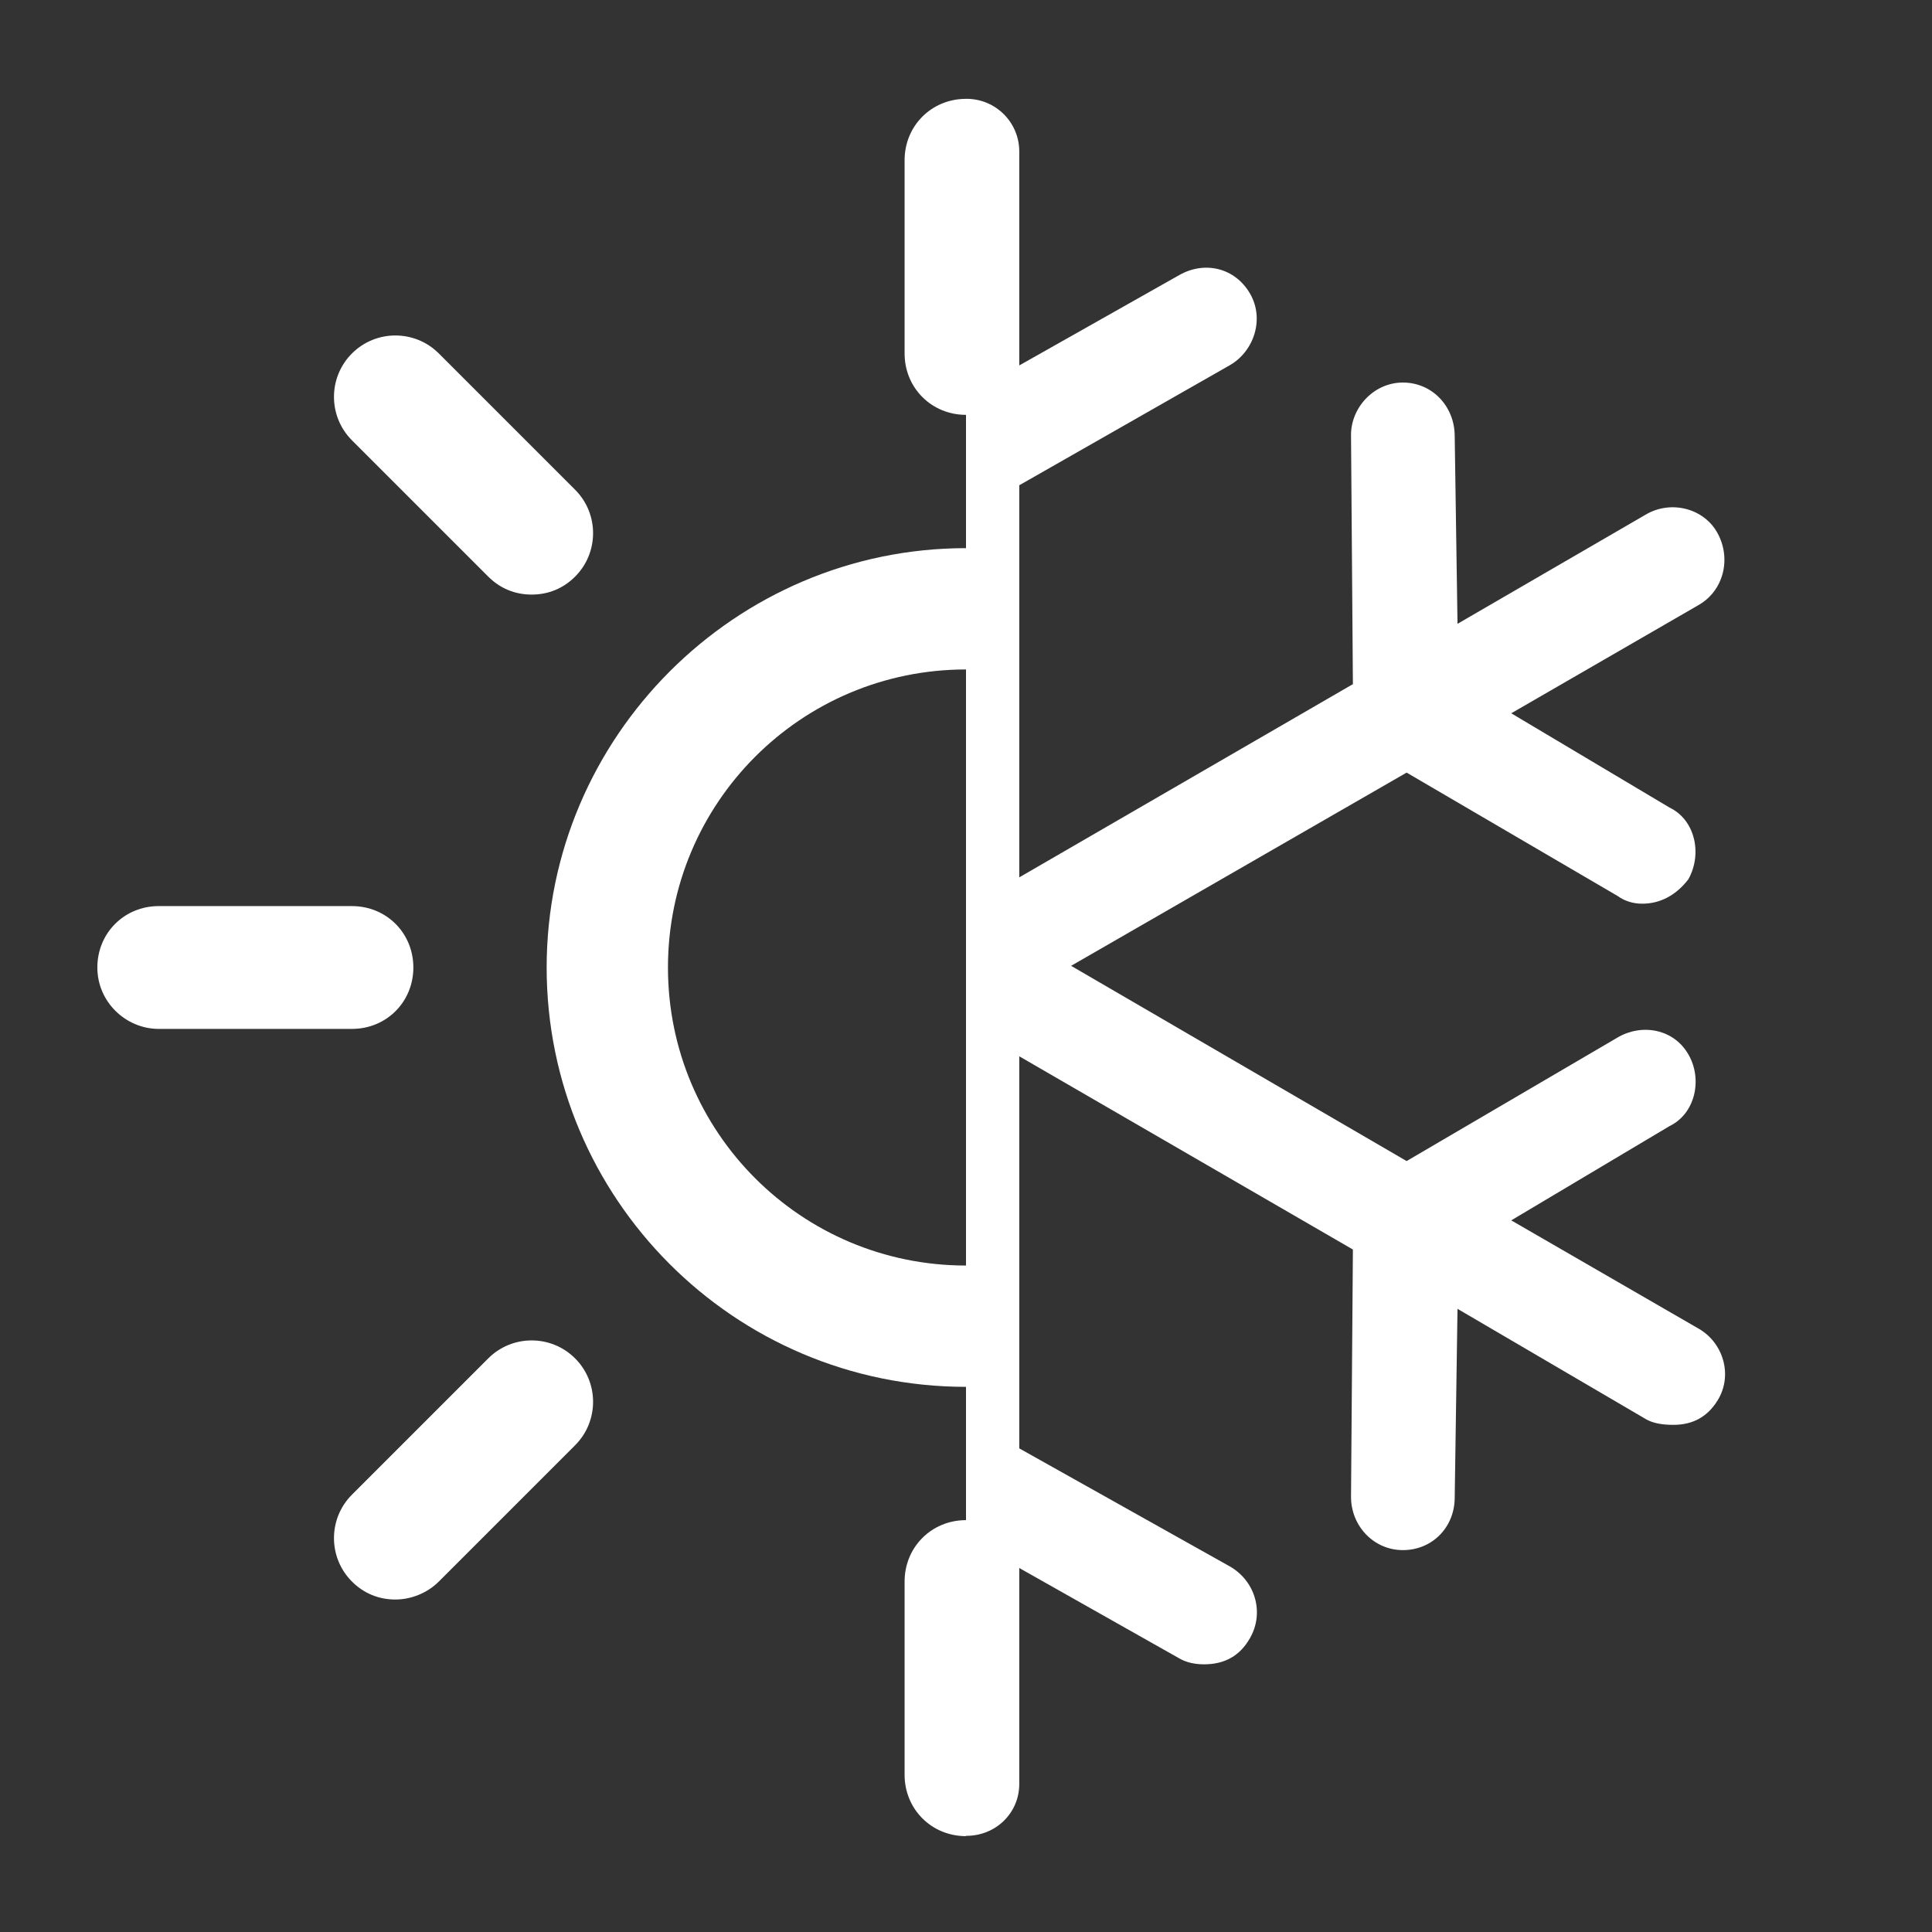
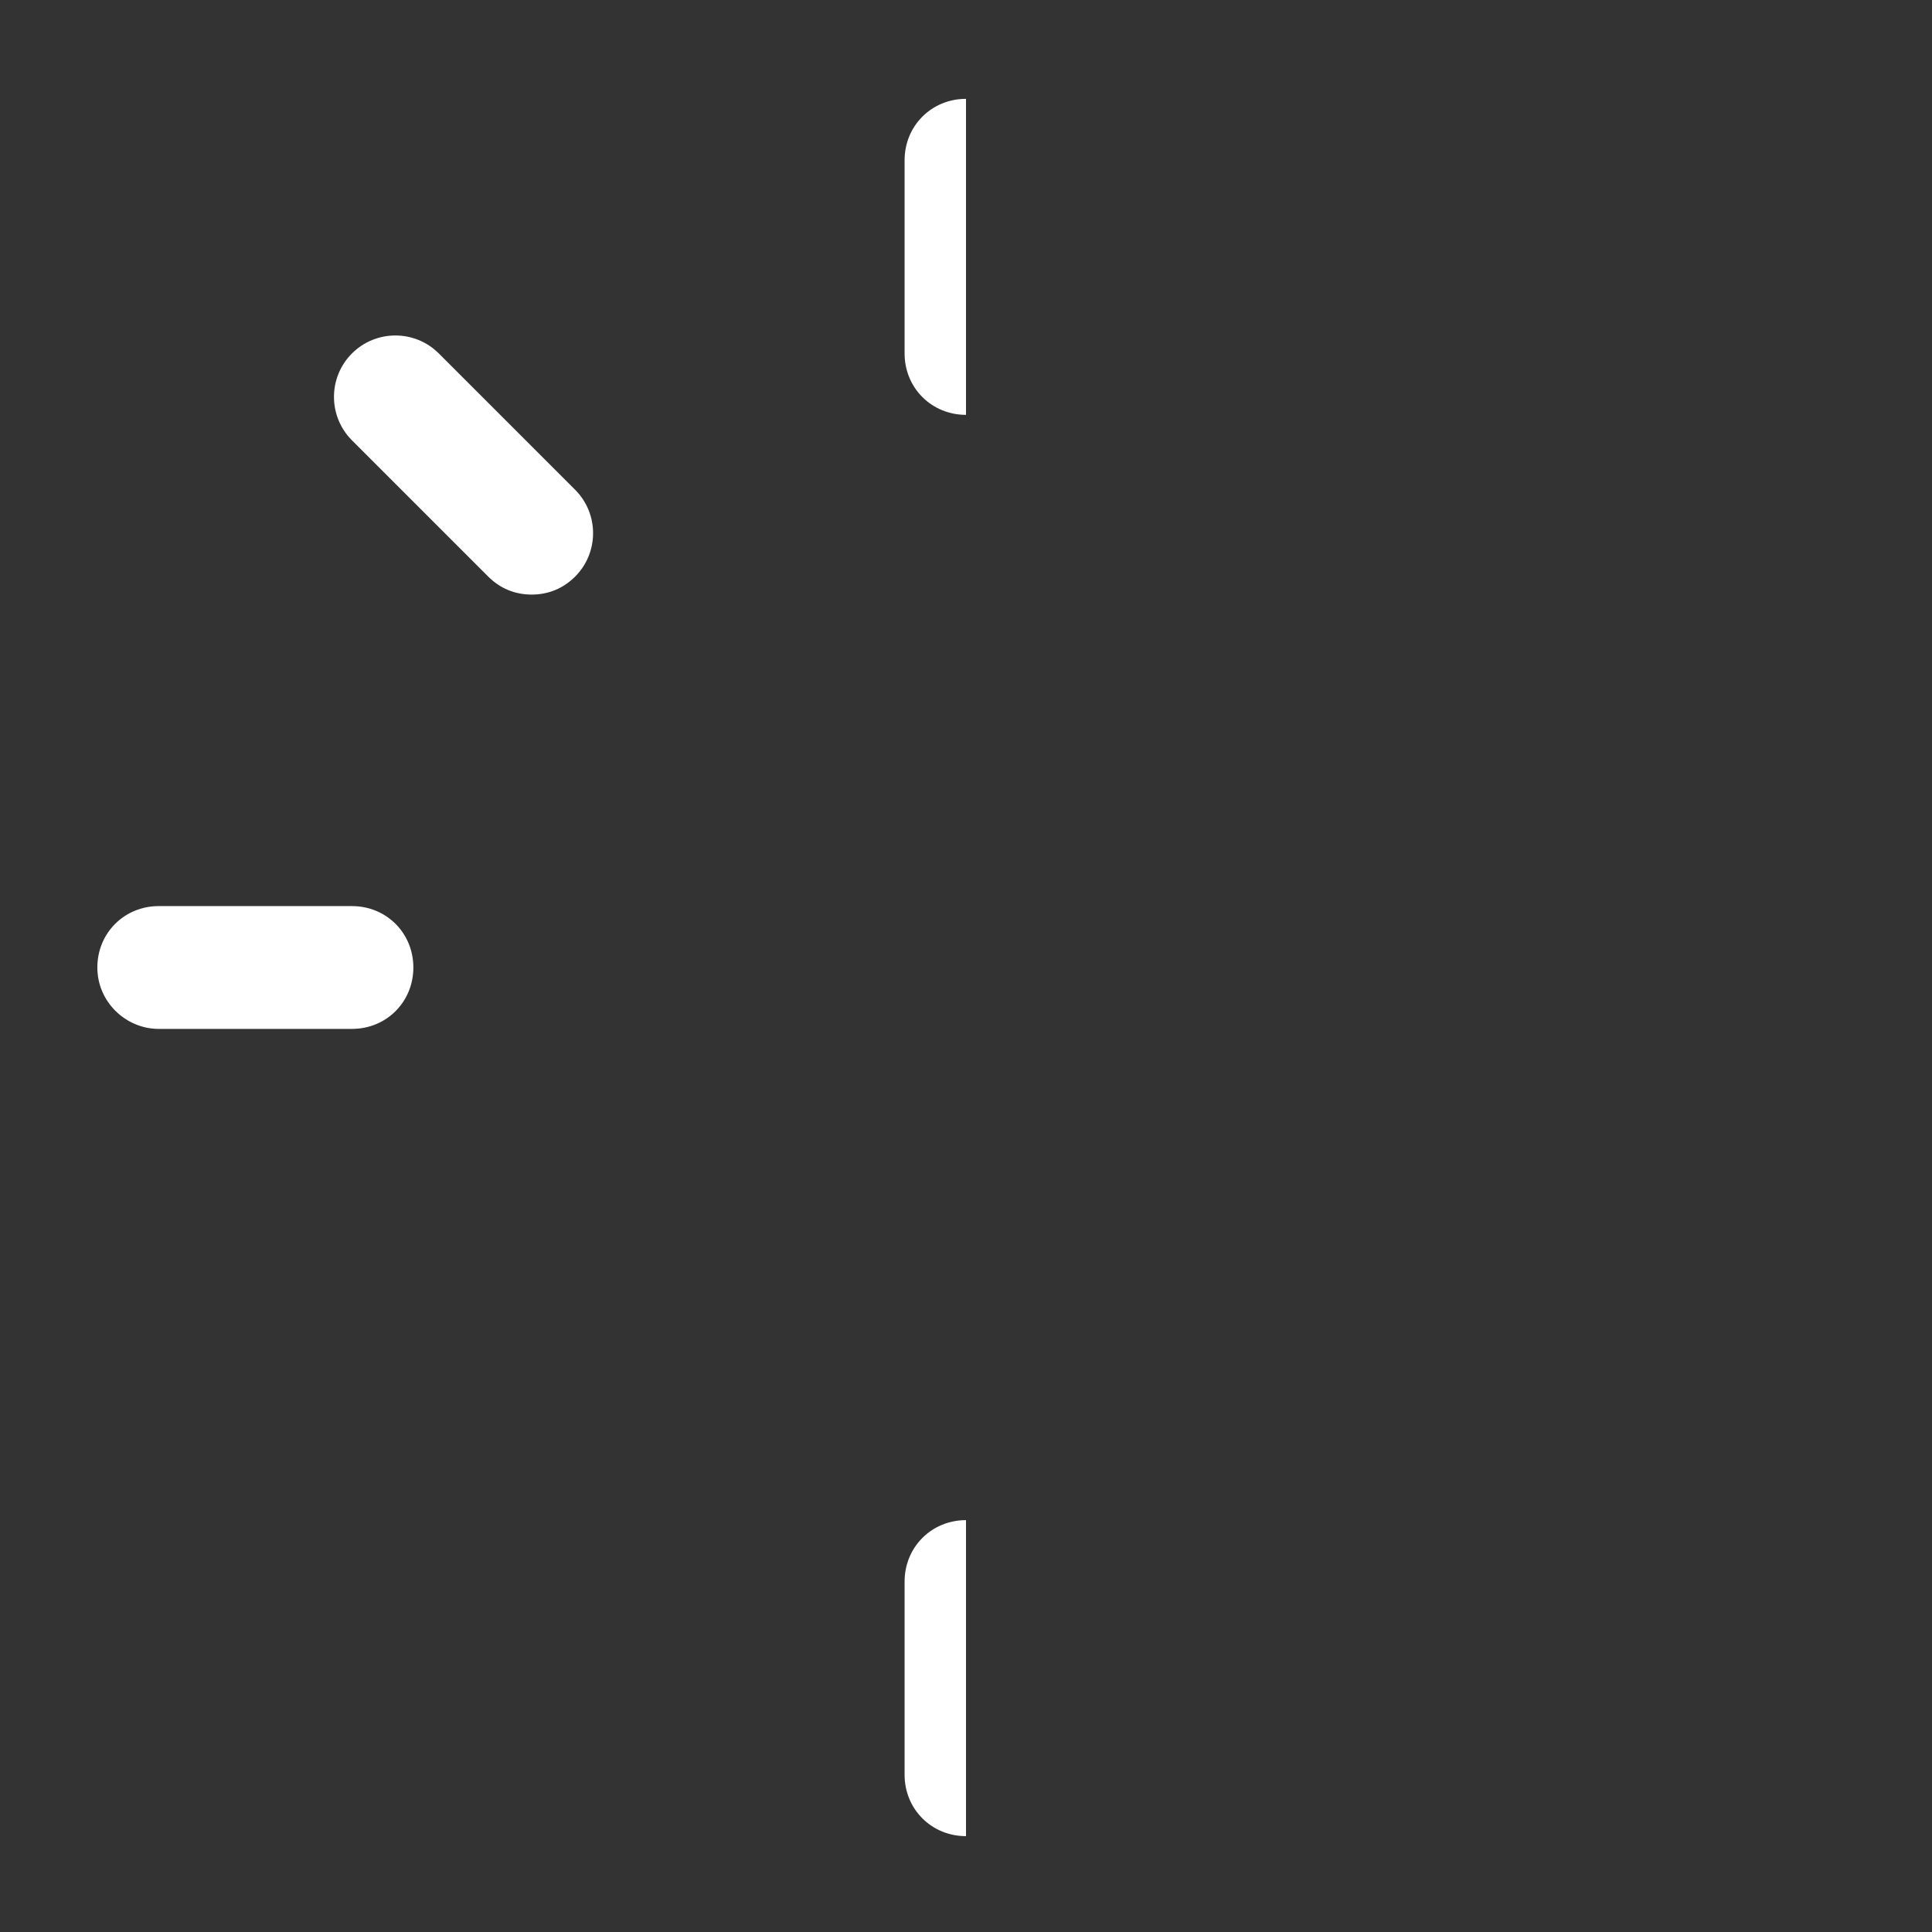
<svg xmlns="http://www.w3.org/2000/svg" version="1.1" x="0px" y="0px" width="512px" height="512px" viewBox="0 0 512 512" enable-background="new 0 0 512 512" xml:space="preserve">
  <rect x="0" y="0" width="512" height="512" fill="#333333" stroke="none" />
  <g>
    <path fill="none" d="M177.017,256.397c0,43.659,35.324,78.983,78.983,78.983V177.414   C212.341,177.414,177.017,212.738,177.017,256.397z" />
-     <path fill="#fff" d="M177.017,256.397c0-43.659,35.324-78.983,78.983-78.983v-32.149c-61.122,0-111.132,50.009-111.132,111.132   S194.481,367.529,256,367.529V335.38C212.341,335.38,177.017,300.056,177.017,256.397z" />
    <path fill="#fff" d="M239.727,42.468v51.2c0,9.129,7.144,16.273,16.273,16.273V26.195   C246.871,26.195,239.727,33.34,239.727,42.468z" />
    <path fill="#fff" d="M239.727,419.126v51.2c0,9.129,7.144,16.273,16.273,16.273v-83.746   C246.871,402.853,239.727,409.997,239.727,419.126z" />
-     <path fill="#fff" d="M129.389,359.988l-36.118,36.118c-6.35,6.35-6.35,16.67,0,23.02c3.175,3.175,7.144,4.763,11.51,4.763   c3.969,0,8.335-1.588,11.51-4.763l36.118-36.118c6.35-6.35,6.35-16.67,0-23.02S135.74,353.637,129.389,359.988z" />
    <path fill="#fff" d="M109.544,256.397c0-9.129-7.144-16.273-16.273-16.273h-51.2c-9.129,0-16.273,7.144-16.273,16.273   c0,9.129,7.541,16.273,16.273,16.273h51.2C102.4,272.67,109.544,265.526,109.544,256.397z" />
    <path fill="#fff" d="M129.389,152.806c3.175,3.175,7.144,4.763,11.51,4.763s8.335-1.588,11.51-4.763   c6.35-6.35,6.35-16.67,0-23.02l-36.118-36.118c-6.35-6.35-16.67-6.35-23.02,0s-6.35,16.67,0,23.02L129.389,152.806z" />
  </g>
-   <path fill="#fff" d="M450.197,352.13l-49.704-28.72l41.962-24.99c6.746-3.25,8.834-12.309,4.997-18.969  c-3.905-6.82-12.335-8.259-18.734-4.529l-55.948,32.77l-88.917-51.739l88.917-51.206l55.948,32.717  c1.747,1.279,3.996,2.025,6.496,2.025c4.742,0,8.989-2.238,12.239-6.501c3.746-6.767,1.749-15.719-4.997-18.969l-41.962-24.99  l49.704-28.72c6.479-3.73,8.706-12.096,4.997-18.969c-3.543-6.607-12.308-8.898-18.985-5.009l-49.955,28.987l-0.746-49.981  c-0.117-7.726-5.995-13.961-13.737-13.961c-7.741,0-13.795,6.714-13.736,13.961l0.496,65.966l-88.416,51.206V128.602l55.698-31.758  c6.502-3.677,9.336-12.256,5.494-18.969c-3.901-6.82-11.909-8.846-18.734-5.009l-42.458,23.978V40.149  c0-7.726-6.245-13.96-13.987-13.96c-0.044,0-0.085,0.006-0.129,0.006v460.311c0.043,0,0.085,0.006,0.129,0.006  c7.742,0,13.987-6.021,13.987-13.747v-57.228l42.458,23.979c1.944,1.119,4.246,1.546,6.496,1.546c5.492,0,9.543-2.238,12.239-7.033  c3.794-6.714,1.343-15.134-5.494-18.97l-55.698-31.224V279.93l88.416,51.206l-0.496,65.433c-0.064,7.78,5.995,14.227,13.737,14.227  c7.742,0,13.619-5.968,13.736-13.694l0.746-50.247l49.955,29.253c1.929,1.119,4.496,1.492,7.246,1.492  c5.244,0,9.09-2.185,11.738-6.501C459.293,364.439,456.676,355.86,450.197,352.13z" />
</svg>